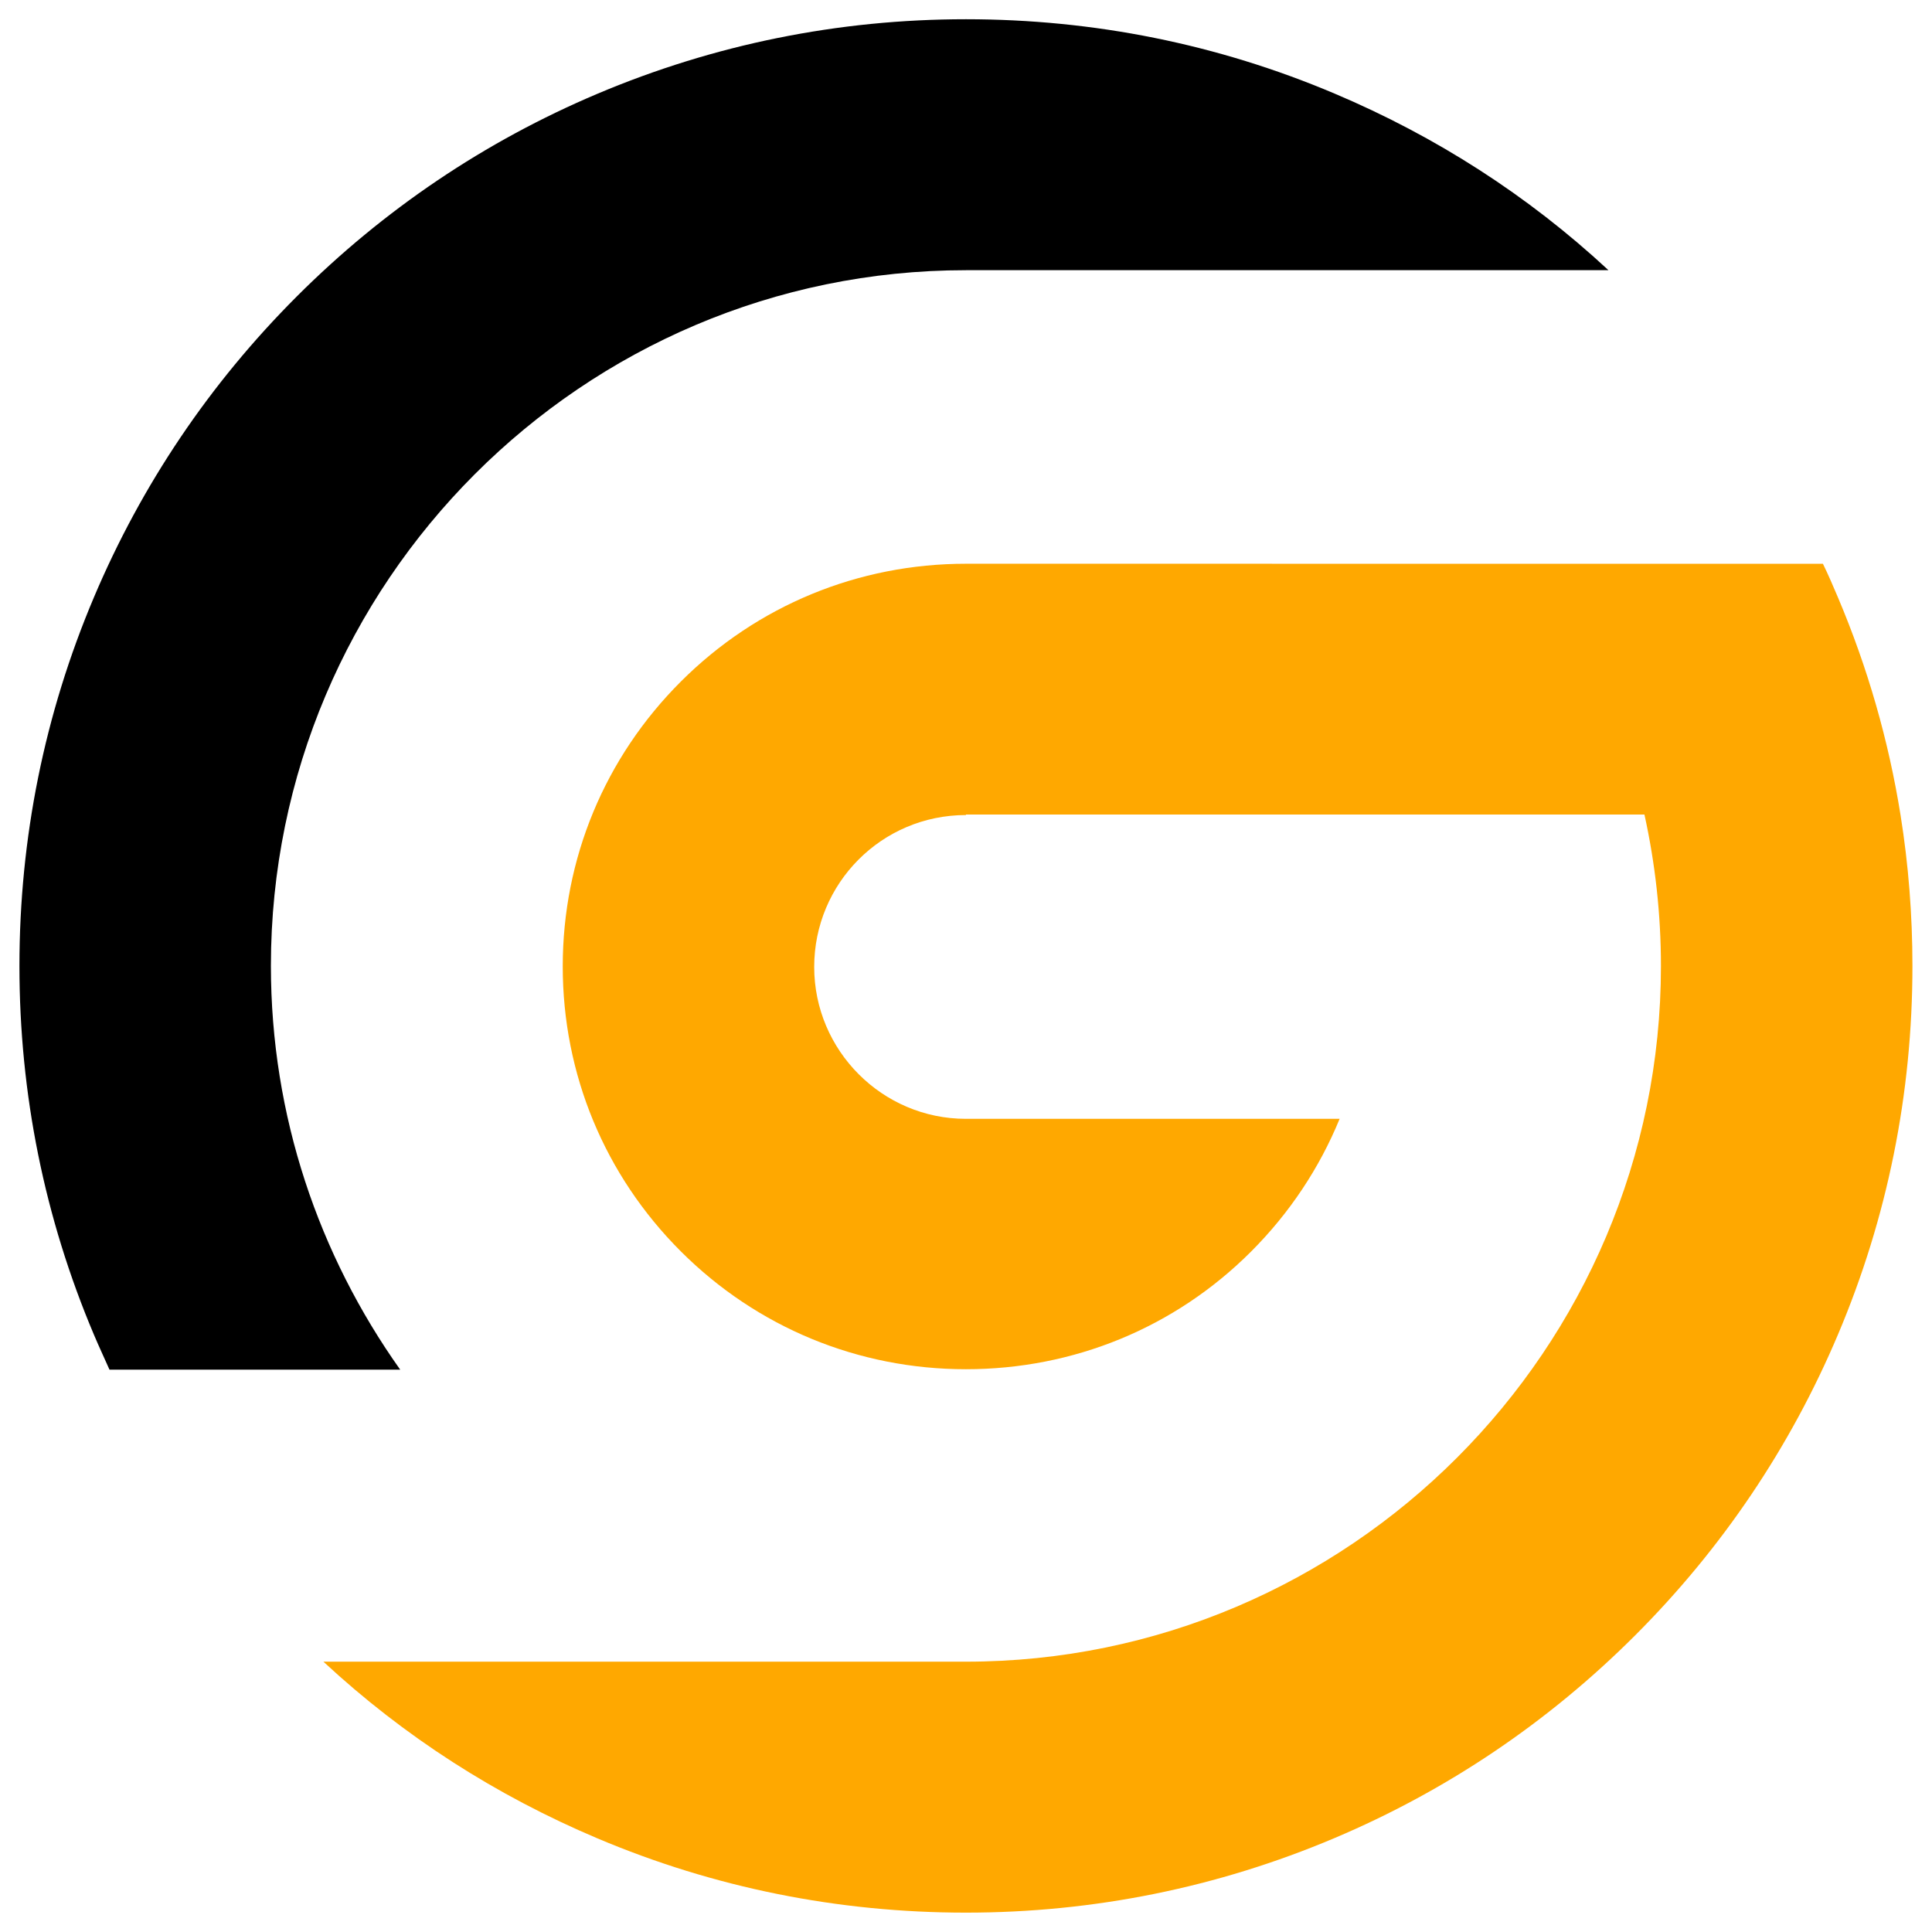
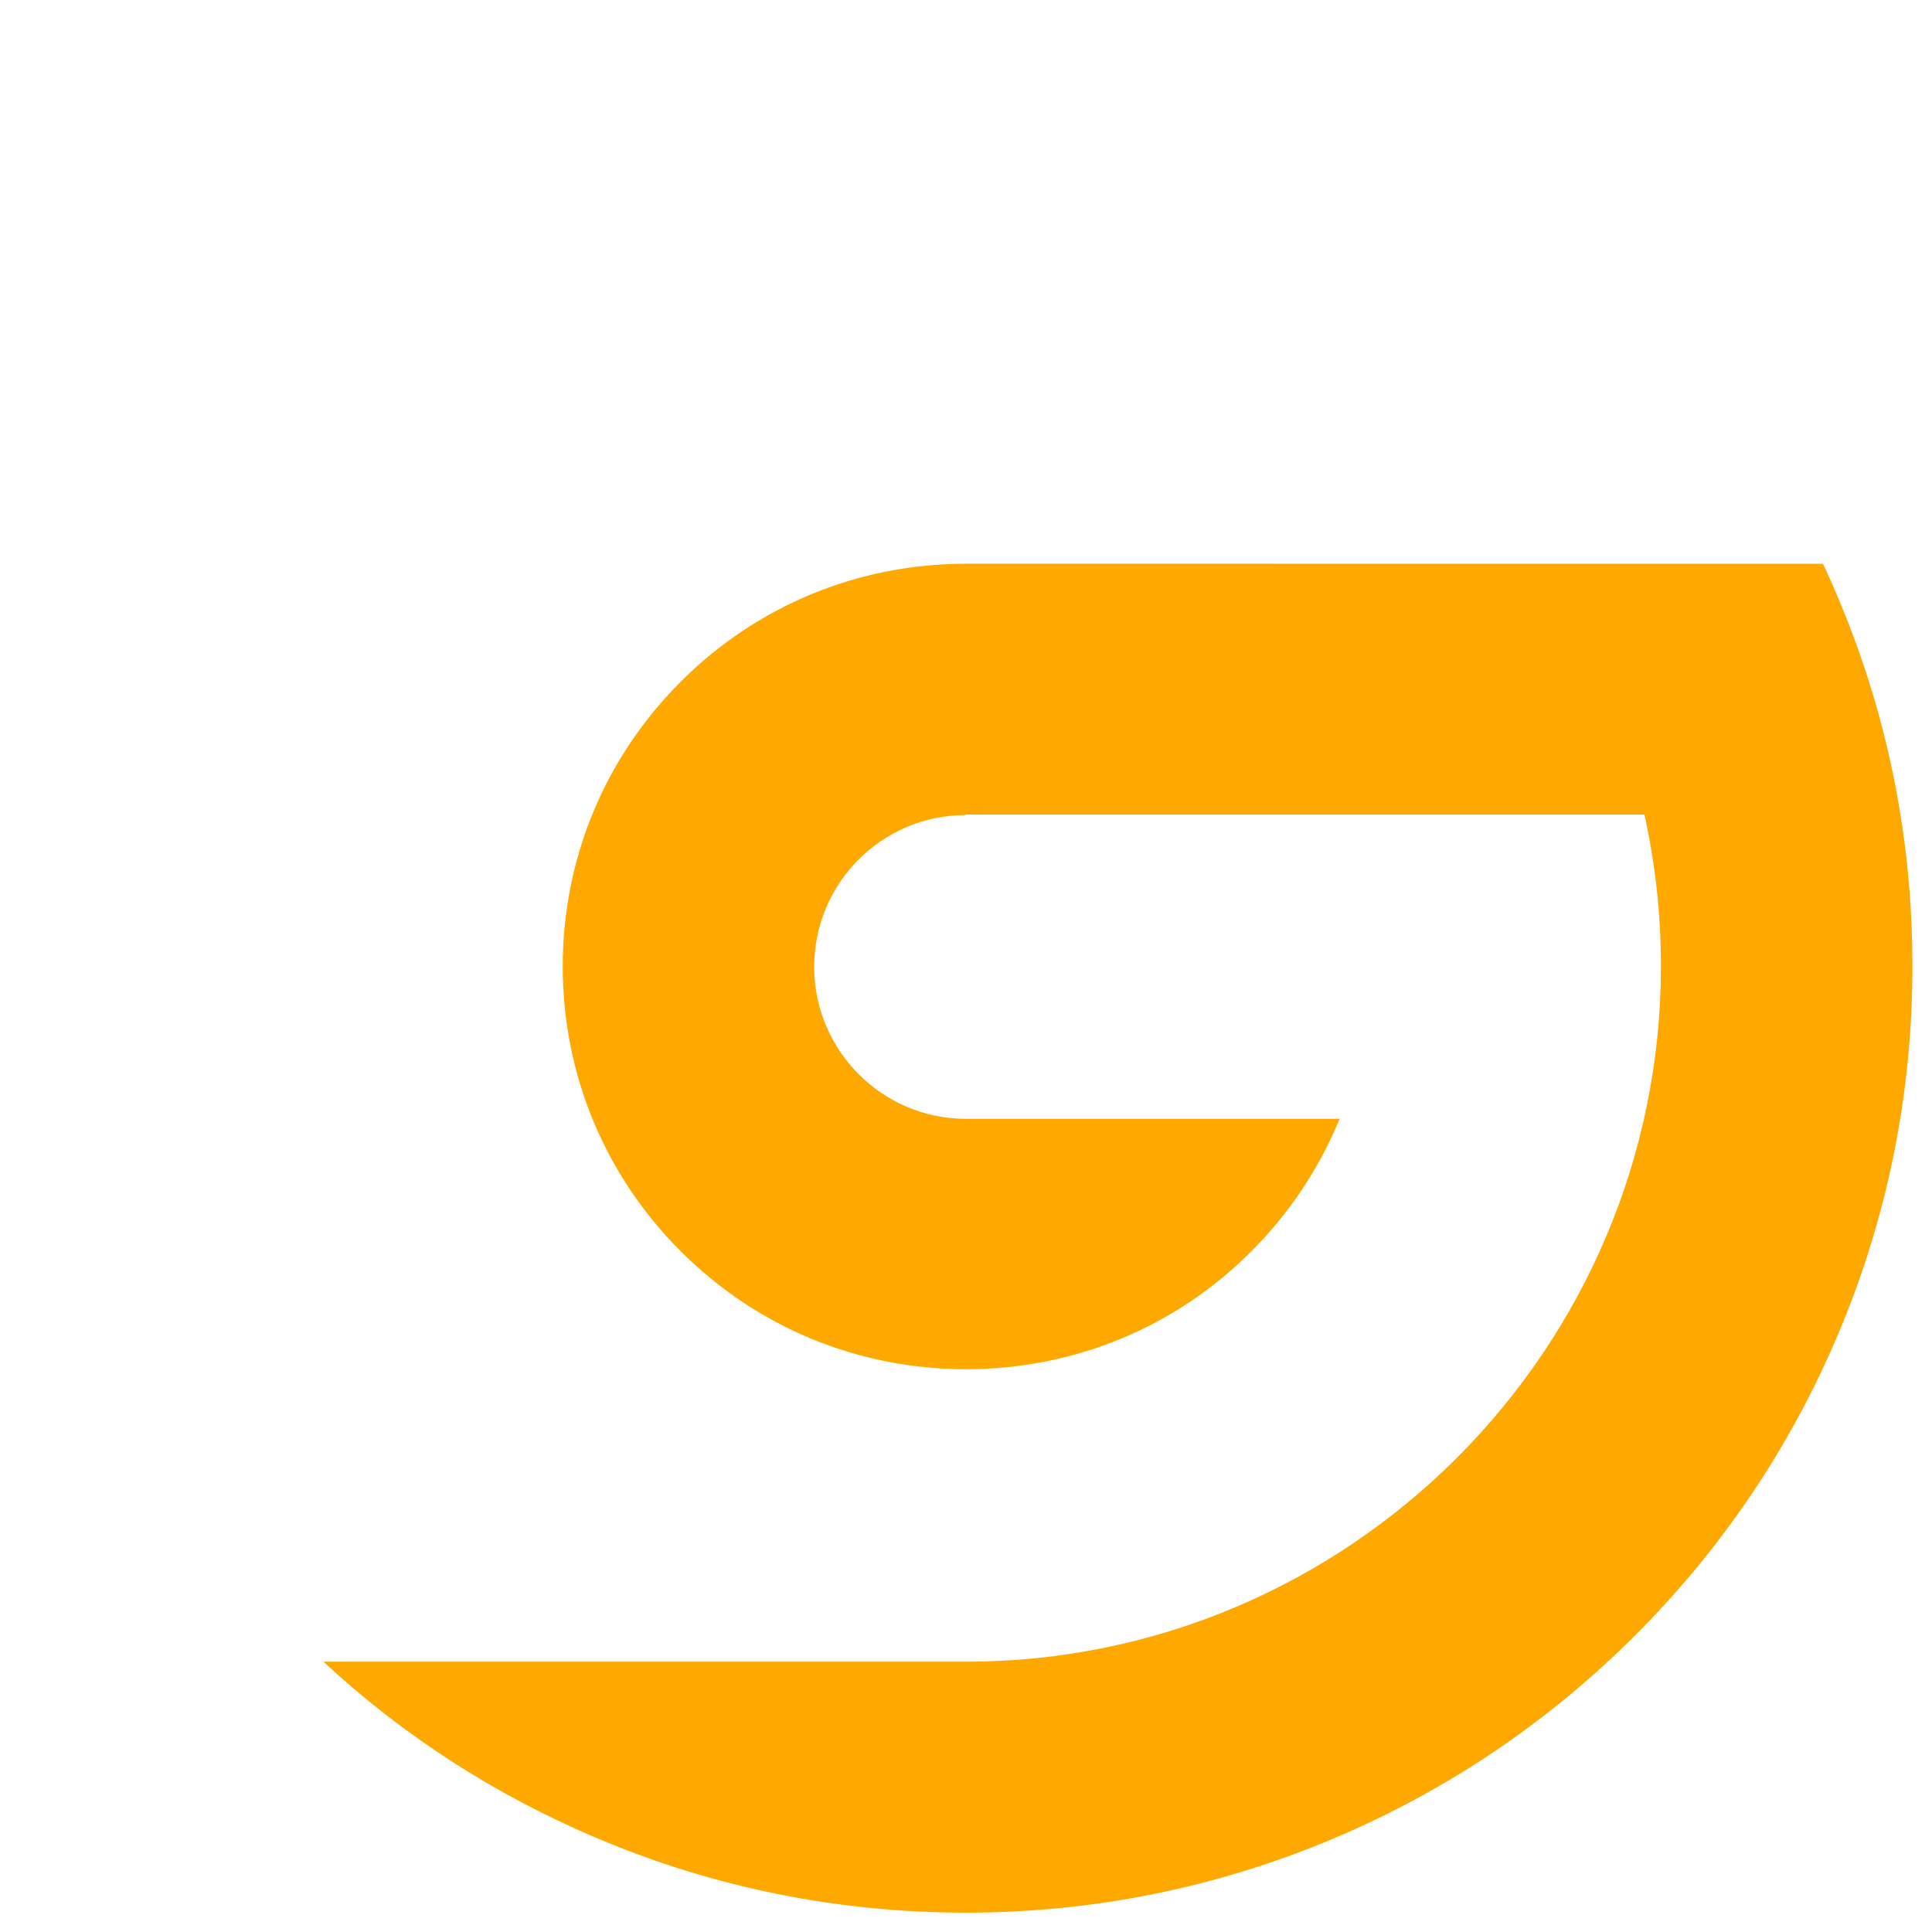
<svg xmlns="http://www.w3.org/2000/svg" width="500" zoomAndPan="magnify" viewBox="0 0 375 375" height="500" preserveAspectRatio="xMidYMid meet" version="1.2">
  <defs>
    <clipPath id="aa8653e919">
      <path d="M 62 109 L 371.234 109 L 371.234 371.234 L 62 371.234 Z M 62 109 " />
    </clipPath>
    <clipPath id="1eb203eb95">
-       <path d="M 3.734 3.734 L 313 3.734 L 313 266 L 3.734 266 Z M 3.734 3.734 " />
-     </clipPath>
+       </clipPath>
  </defs>
  <g id="eb1aaa815c">
    <rect x="0" width="375" y="0" height="375" style="fill:#ffffff;fill-opacity:1;stroke:none;" />
    <rect x="0" width="375" y="0" height="375" style="fill:#ffffff;fill-opacity:1;stroke:none;" />
    <g clip-rule="nonzero" clip-path="url(#aa8653e919)">
      <path style=" stroke:none;fill-rule:nonzero;fill:#ffa800;fill-opacity:1;" d="M 353.828 109.43 C 354.848 111.508 355.82 113.773 356.758 115.988 C 362.523 129.609 366.574 143.723 368.895 158.207 C 370.434 167.824 371.203 177.602 371.203 187.492 C 371.203 212.281 366.348 236.348 356.758 259.012 C 347.504 280.895 334.258 300.547 317.395 317.41 C 300.531 334.273 280.887 347.527 259.004 356.781 C 236.34 366.367 212.273 371.242 187.484 371.242 C 162.695 371.242 138.633 366.414 115.965 356.828 C 96.297 348.508 78.438 337.078 62.773 322.531 L 187.477 322.531 C 261.867 322.531 322.387 261.891 322.387 187.508 C 322.387 177.449 321.277 167.605 319.184 158.102 L 187.492 158.102 L 187.492 158.199 C 171.105 158.207 158.035 171.48 158.035 187.68 C 158.035 203.879 171.234 217.164 187.477 217.164 L 260.02 217.164 C 256.133 226.66 250.332 235.434 242.805 242.957 C 228.027 257.727 208.375 265.766 187.477 265.766 C 166.578 265.766 146.926 257.645 132.156 242.898 C 117.371 228.133 109.227 208.488 109.227 187.582 C 109.227 166.676 117.379 147.031 132.172 132.27 C 146.949 117.52 166.594 109.422 187.5 109.422 Z M 353.828 109.43 " />
    </g>
    <g clip-rule="nonzero" clip-path="url(#1eb203eb95)">
      <path style=" stroke:none;fill-rule:nonzero;fill:#000000;fill-opacity:1;" d="M 3.773 187.5 C 3.773 162.711 8.629 138.625 18.219 115.965 C 27.473 94.082 40.719 74.434 57.582 57.566 C 74.445 40.703 94.09 27.453 115.973 18.195 C 138.637 8.617 162.703 3.734 187.492 3.734 C 212.281 3.734 236.348 8.562 259.012 18.152 C 278.68 26.469 296.543 37.902 312.203 52.445 L 187.492 52.445 C 113.102 52.445 52.582 113.07 52.582 187.461 C 52.582 216.625 61.883 243.594 77.68 265.852 L 21.25 265.852 C 20.199 263.477 19.188 261.332 18.227 259.051 C 8.629 236.375 3.773 212.297 3.773 187.5 Z M 3.773 187.5 " />
    </g>
  </g>
</svg>